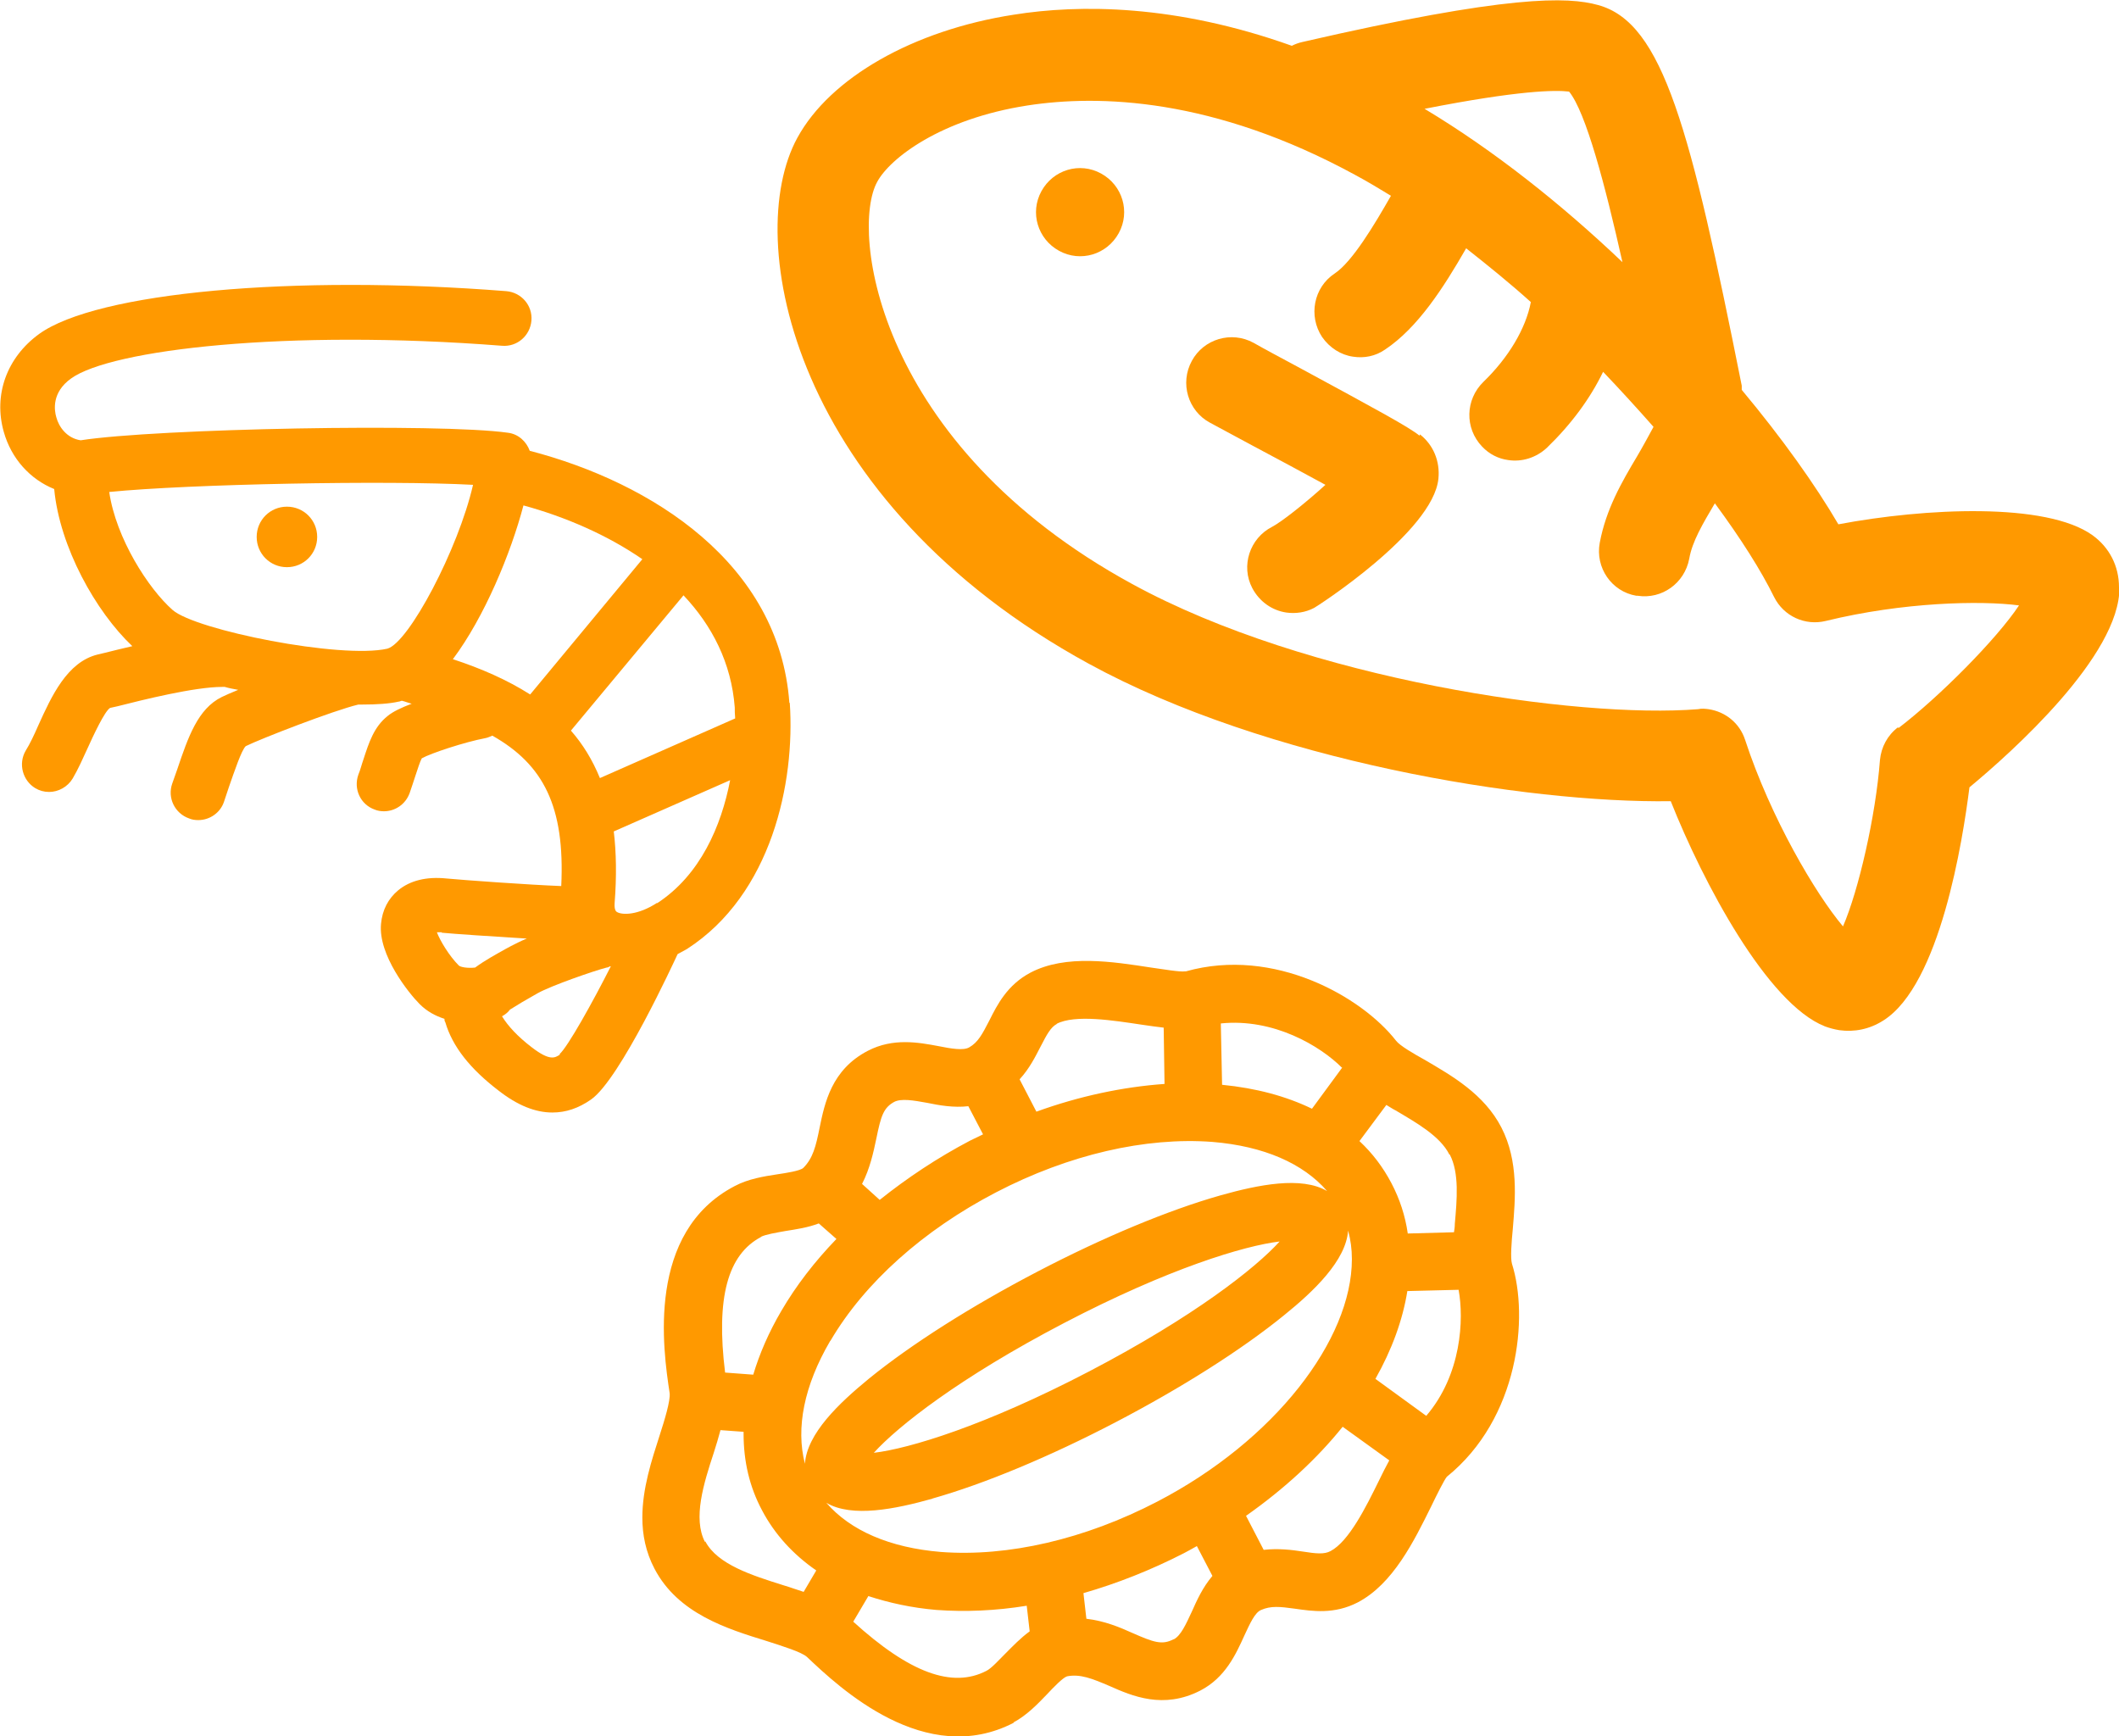
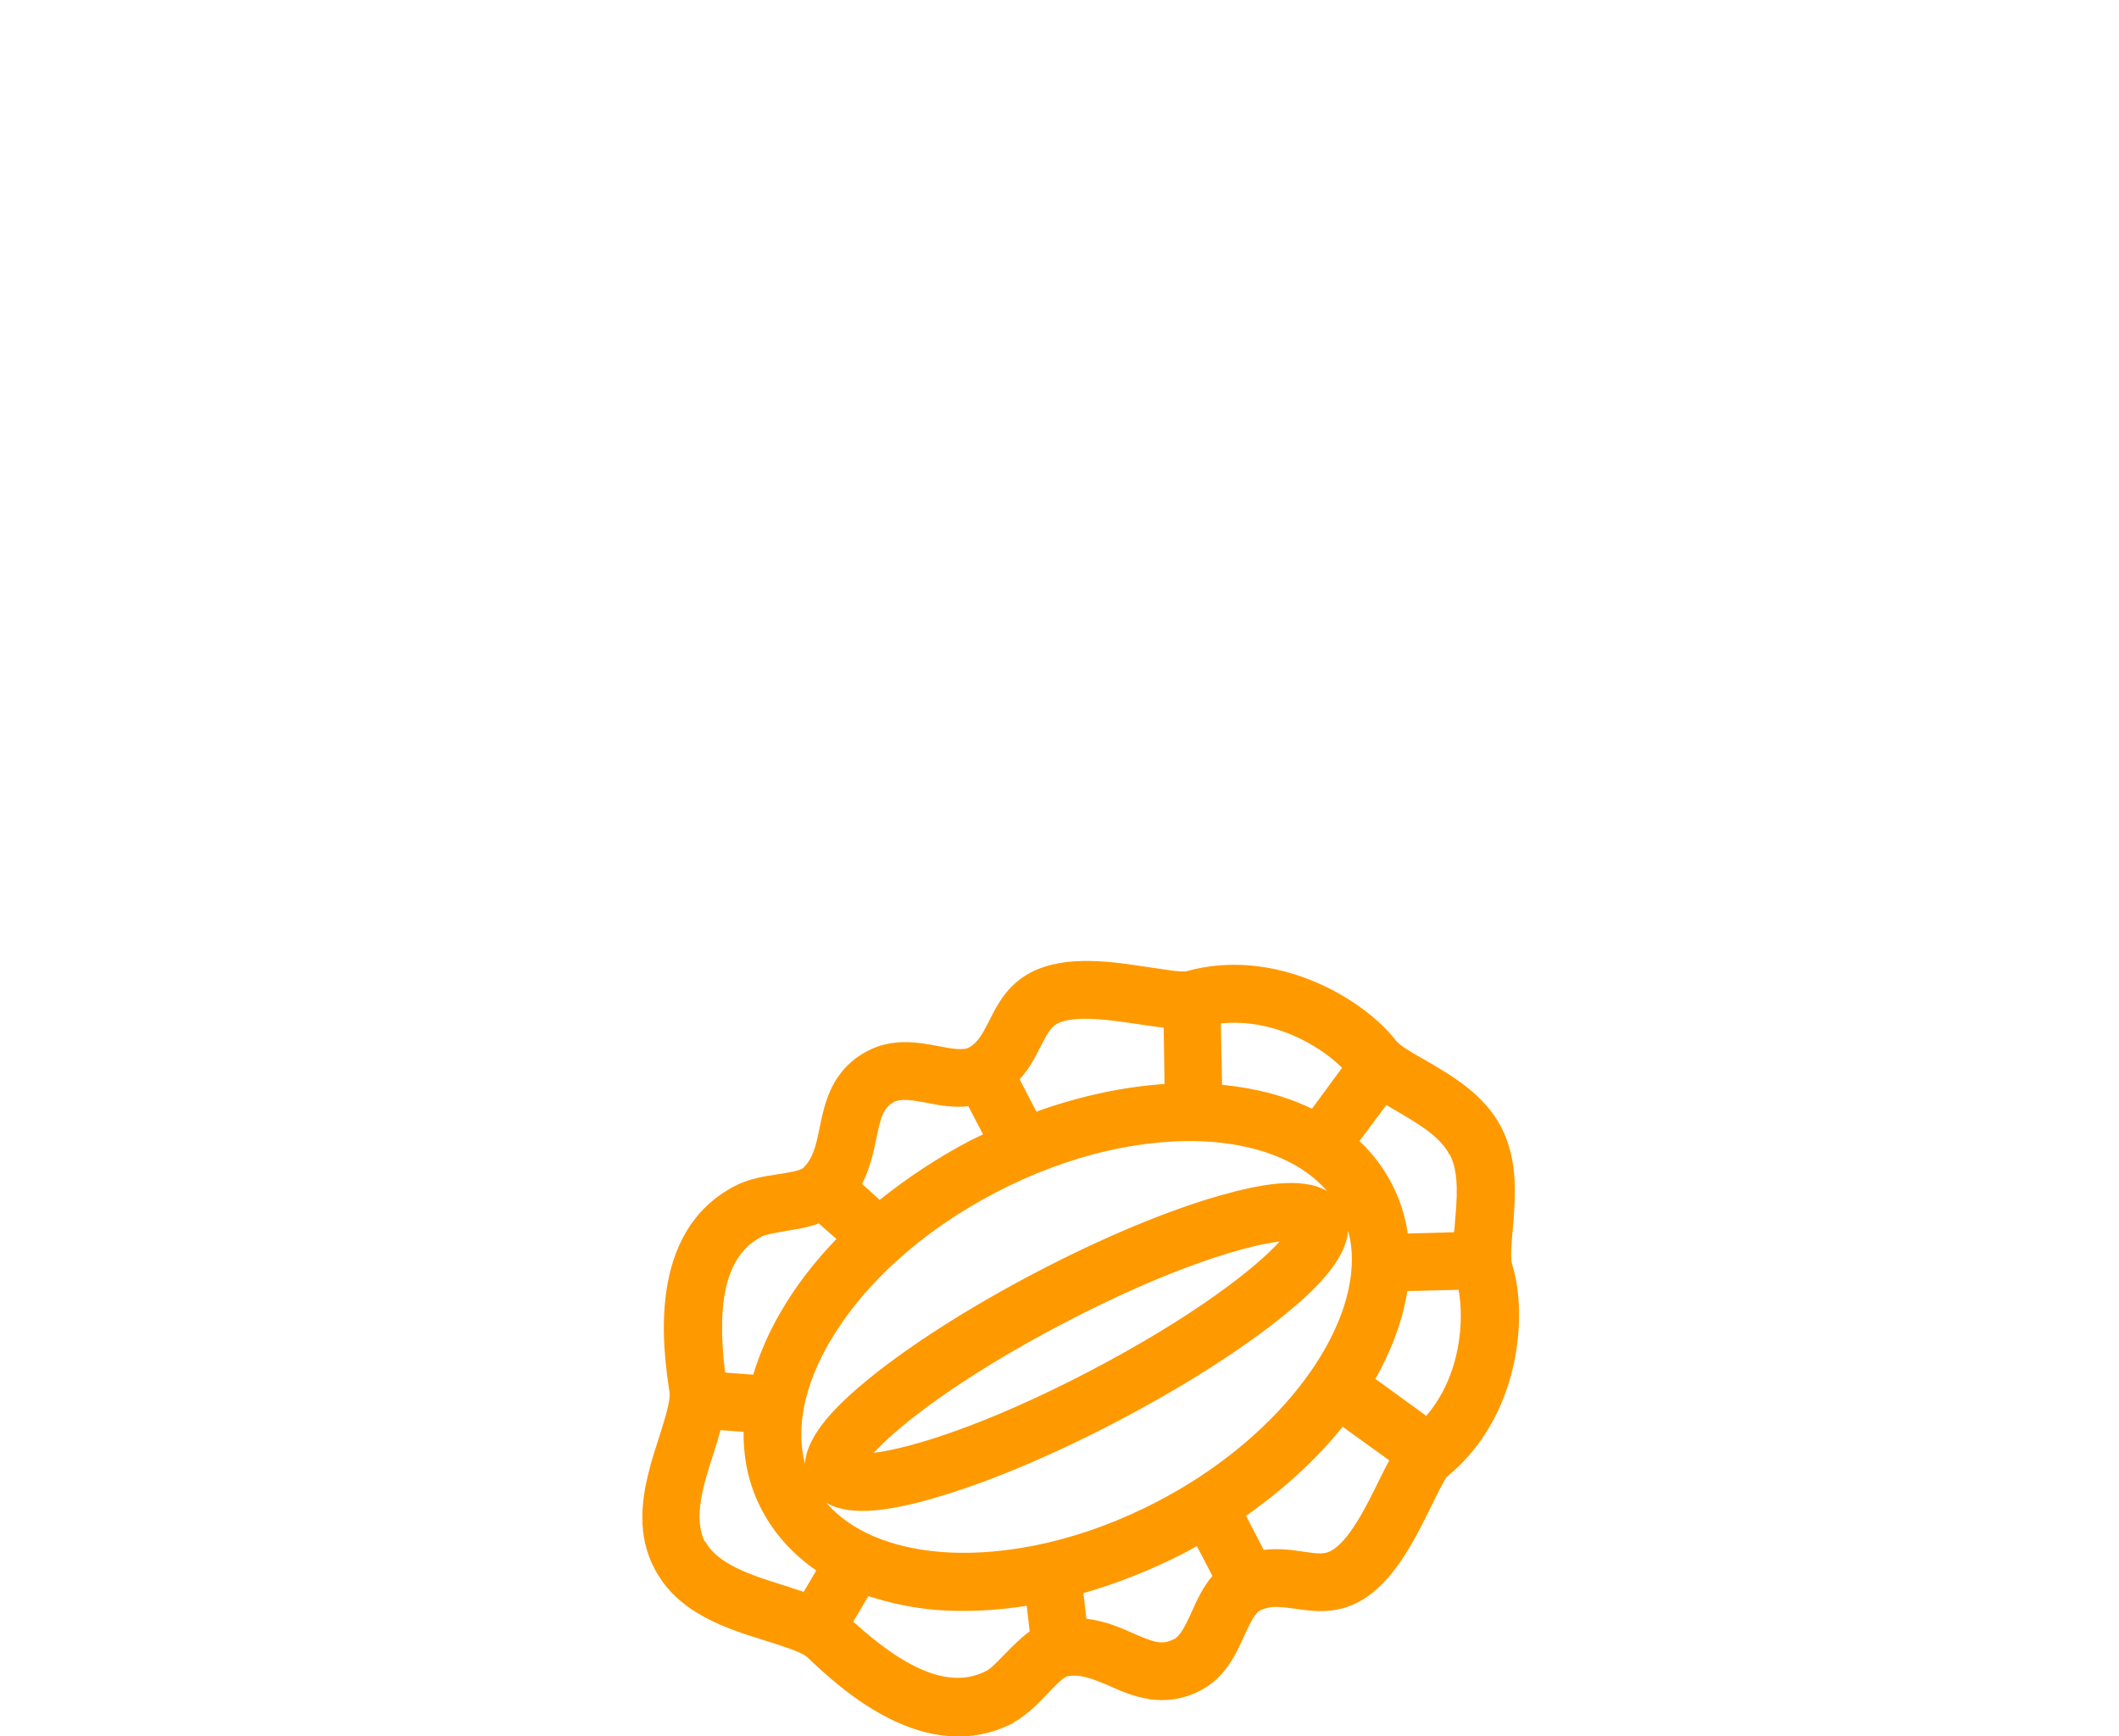
<svg xmlns="http://www.w3.org/2000/svg" id="_レイヤー_1" viewBox="0 0 50.44 41.33">
  <defs>
    <style>.cls-1{fill:#ff9900;stroke-width:0px;}</style>
  </defs>
-   <path class="cls-1" d="M33.79,10.37c-.26-.21-1-.61-2.92-1.65-.39-.21-.75-.4-1.03-.56-.53-.29-1.19-.09-1.47.43-.29.53-.09,1.19.43,1.47.28.15.65.35,1.04.56.49.26,1.16.62,1.71.92-.46.42-1.04.88-1.27,1-.53.27-.75.93-.47,1.46.17.32.47.53.81.58.22.03.45,0,.66-.11.03-.01,2.84-1.81,2.96-3.08.04-.41-.12-.8-.44-1.05Z" />
-   <path class="cls-1" d="M26.63,5.55c.28-.51.09-1.14-.42-1.42s-1.14-.09-1.42.42-.09,1.14.42,1.42c.51.28,1.14.09,1.42-.42Z" />
-   <path class="cls-1" d="M50.44,13.98c0-.51-.23-.95-.63-1.24-1.1-.79-3.99-.65-6.05-.26-.55-.94-1.34-2.05-2.3-3.2,0-.03,0-.07,0-.1-1.22-6.11-1.87-8.64-3.42-9.06-.72-.2-2.13-.25-7.04.88-.09.02-.17.05-.25.09-2.77-.99-5.06-.99-6.62-.74-2.39.37-4.37,1.5-5.15,2.93-1.32,2.41-.13,8.66,6.94,12.52,4.23,2.31,10.4,3.32,13.85,3.27.77,1.94,2.3,4.82,3.67,5.36.11.04.22.07.34.09.36.05.72-.02,1.05-.23,1.35-.85,1.89-4.28,2.05-5.55.99-.82,3.59-3.14,3.57-4.76ZM38.62,6.24c-1.45-1.38-3.06-2.66-4.71-3.65,2.24-.44,3.11-.45,3.44-.41.4.49.86,2.23,1.27,4.06ZM45.18,17.31c-.25.19-.4.47-.43.78-.1,1.33-.51,3.11-.88,3.96-.65-.77-1.72-2.58-2.33-4.44-.13-.4-.47-.67-.87-.73-.08-.01-.16-.02-.25,0-2.86.23-9.3-.7-13.47-2.98-6.09-3.32-6.71-8.41-6.07-9.57.3-.56,1.51-1.5,3.58-1.82,1.69-.26,4.42-.19,7.81,1.66.28.15.56.32.84.49-.4.7-.92,1.57-1.34,1.85-.5.33-.63,1.01-.3,1.51.18.26.45.43.74.47.26.04.53-.01.76-.17.78-.52,1.39-1.47,1.93-2.41.52.41,1.04.83,1.54,1.28-.12.63-.53,1.32-1.13,1.9-.43.42-.45,1.1-.03,1.54.17.18.39.29.62.32.32.05.66-.05.92-.29.58-.56,1.03-1.17,1.34-1.81.42.44.82.88,1.2,1.31-.13.24-.26.48-.39.7-.37.62-.74,1.26-.89,2.06-.11.59.28,1.16.87,1.26.01,0,.02,0,.03,0,.58.09,1.12-.3,1.23-.88.07-.41.32-.83.61-1.32.62.84,1.1,1.6,1.41,2.23.23.46.74.69,1.23.57,1.84-.45,3.69-.49,4.6-.37-.53.8-1.9,2.18-2.87,2.92Z" />
  <path class="cls-1" d="M24.12,41c.32-.17.58-.44.81-.68.14-.15.37-.39.47-.42.31-.06.59.05,1.01.23.54.24,1.28.56,2.16.11.6-.31.85-.87,1.05-1.31.13-.28.25-.55.4-.61.23-.1.44-.08.8-.03.42.06.94.14,1.5-.15.84-.44,1.34-1.46,1.75-2.29.13-.27.31-.63.37-.7,1.72-1.39,1.95-3.81,1.55-5.07-.04-.14-.01-.52.02-.83.06-.72.14-1.61-.27-2.41-.41-.8-1.19-1.24-1.82-1.61-.27-.15-.6-.34-.69-.46-.81-1.04-2.9-2.24-5-1.65,0,0-.01,0-.02,0,0,0,0,0,0,0-.12.02-.52-.05-.81-.09-.91-.14-2.03-.32-2.87.12-.55.29-.79.76-.98,1.14-.17.33-.27.52-.48.64-.14.08-.43.03-.73-.03-.48-.09-1.08-.2-1.68.11-.87.45-1.03,1.25-1.15,1.83-.09.45-.16.73-.39.96-.08.07-.41.12-.61.15-.33.05-.7.11-1.02.28-2.11,1.1-1.71,3.88-1.55,4.93.02.18-.12.64-.24,1.01-.19.59-.41,1.26-.41,1.95,0,.41.08.82.29,1.22.56,1.07,1.73,1.43,2.67,1.72.37.12.83.26.96.38.77.73,2.82,2.66,4.93,1.56ZM27.93,39.02c-.27.14-.47.07-.97-.15-.31-.14-.67-.29-1.1-.34l-.07-.61c.8-.23,1.61-.55,2.39-.95.1-.05.2-.11.31-.17l.37.71c-.23.27-.37.58-.49.85-.14.3-.26.57-.43.66ZM19.77,31.91c.81-1.38,2.21-2.63,3.94-3.53,1.73-.9,3.56-1.32,5.15-1.2,1.22.1,2.16.51,2.73,1.17-.61-.36-1.64-.15-2.53.1-1.24.35-2.8,1-4.37,1.82-1.57.82-2.99,1.72-4,2.54-.72.59-1.48,1.31-1.53,2.03-.22-.85-.02-1.86.6-2.92ZM20.8,34.58c.57-.63,2.04-1.79,4.53-3.09,2.49-1.3,4.29-1.84,5.13-1.94-.57.63-2.04,1.79-4.53,3.09h0c-2.49,1.3-4.29,1.84-5.13,1.94ZM22.19,35.67c1.24-.35,2.8-1,4.37-1.82,1.57-.82,2.99-1.72,4-2.54.72-.58,1.48-1.31,1.53-2.02.06.22.09.44.09.68,0,1.92-1.84,4.32-4.63,5.77-1.73.9-3.56,1.32-5.15,1.2-1.22-.1-2.16-.51-2.73-1.17.61.36,1.64.15,2.53-.1ZM31.67,36.92c-.15.08-.34.06-.66.01-.26-.04-.58-.08-.93-.04l-.42-.81c.91-.64,1.69-1.36,2.3-2.12l1.11.8c-.08.15-.16.3-.25.49-.3.61-.71,1.44-1.15,1.67ZM33.95,33.7l-1.21-.88c.39-.69.65-1.4.76-2.09l1.22-.03c.13.7.07,2.02-.77,3ZM34.51,27.48c.23.44.17,1.08.12,1.65,0,.07-.01.14-.02.2l-1.1.03c-.06-.42-.19-.82-.39-1.2-.2-.38-.45-.71-.76-1l.64-.86c.07.04.14.09.22.13.49.29,1.06.61,1.28,1.05ZM31.95,25.41l-.72.98c-.62-.3-1.33-.49-2.14-.57l-.03-1.46c1.26-.13,2.37.54,2.88,1.05ZM25.15,24.37c.44-.23,1.36-.08,2.03.02.19.03.36.05.52.07l.02,1.34c-.99.07-2.03.29-3.05.66l-.4-.77c.24-.26.38-.55.5-.78.15-.29.24-.46.39-.54ZM21.28,26.23c.17-.09.46-.04.79.02.29.06.63.12.98.08l.35.67c-.1.05-.21.1-.31.15-.78.41-1.5.89-2.15,1.41l-.42-.38c.19-.37.27-.75.34-1.08.11-.54.17-.74.44-.88ZM18.11,29.44c.12-.06.37-.1.59-.14.25-.04.53-.08.79-.18l.42.37c-.52.54-.96,1.11-1.31,1.71-.3.51-.52,1.02-.67,1.52l-.67-.05c-.22-1.78.06-2.81.86-3.23ZM16.78,36.7c-.29-.56-.03-1.39.21-2.12.06-.18.11-.36.16-.54l.55.04s0,.04,0,.05c0,.65.14,1.26.44,1.82.3.57.74,1.05,1.29,1.43l-.3.51c-.16-.05-.32-.11-.49-.16-.73-.23-1.56-.49-1.85-1.04ZM20.31,38.6l.36-.61c.49.16,1.03.28,1.62.33.69.05,1.41.02,2.15-.1l.07.61c-.22.16-.4.35-.58.53-.16.16-.33.35-.45.41-.81.42-1.83.05-3.18-1.18Z" />
-   <path class="cls-1" d="M6.83,13.5c.4,0,.72-.32.72-.72s-.32-.72-.72-.72-.72.32-.72.72.32.72.72.72Z" />
-   <path class="cls-1" d="M18.79,16.73c-.24-3.31-3.26-5.24-6.18-6-.08-.22-.27-.4-.52-.43-1.62-.23-8.38-.1-10.17.18-.33-.05-.52-.32-.58-.55-.05-.17-.11-.59.35-.92.95-.69,5.14-1.18,10.26-.78.36.03.67-.24.7-.6s-.24-.67-.6-.7c-5.08-.4-9.75.03-11.12,1.02-.77.56-1.09,1.45-.84,2.33.18.64.63,1.13,1.2,1.36.13,1.38.99,2.92,1.86,3.74-.25.06-.47.11-.66.16l-.17.04c-.72.18-1.09.98-1.41,1.69-.1.23-.2.44-.3.6-.18.31-.07.71.23.89.1.06.21.09.33.09.22,0,.44-.12.56-.32.13-.22.24-.47.35-.71.14-.31.41-.89.54-.97l.18-.04c.59-.15,1.83-.46,2.49-.46.02,0,.04,0,.06,0,.1.03.21.05.32.07-.17.07-.31.13-.39.17-.57.28-.8.95-1.06,1.72-.04.11-.08.23-.12.34-.12.34.06.71.4.83.07.03.14.04.22.04.27,0,.52-.17.61-.43.04-.12.08-.24.12-.36.13-.37.3-.88.4-.97.34-.17,2.09-.85,2.68-.99.03,0,.06,0,.09,0,.35,0,.65-.02.87-.07.03,0,.05-.02.08-.02.08.02.15.05.23.07-.24.09-.45.19-.57.29-.33.26-.45.64-.58,1.04-.04.11-.07.24-.12.36-.12.34.05.71.39.83.07.03.15.04.22.04.26,0,.51-.16.61-.43.05-.15.1-.29.14-.42.05-.15.11-.34.15-.41.21-.12,1.03-.39,1.51-.48.06-.01.12-.04.17-.06,1.22.69,1.73,1.69,1.64,3.58-.78-.03-2.3-.14-2.73-.18-.48-.05-.87.05-1.15.28-.24.2-.38.47-.41.8-.07.74.66,1.65.92,1.91.17.17.37.28.59.35,0,.03,0,.05.02.08.17.58.59,1.11,1.27,1.63.45.35.87.52,1.28.52.32,0,.62-.1.92-.31.69-.48,1.98-3.29,2.06-3.46.07-.04.15-.08.22-.12,2.02-1.3,2.58-3.97,2.45-5.86ZM17.49,16.82c0,.09,0,.18.01.28l-3.22,1.42c-.18-.44-.41-.81-.69-1.13l2.68-3.22c.68.72,1.14,1.61,1.22,2.67ZM10.78,15.69c.75-1,1.38-2.52,1.68-3.66.99.27,1.99.7,2.83,1.28l-2.67,3.22c-.55-.35-1.17-.62-1.84-.84ZM2.6,11.71c1.91-.19,6.64-.28,8.66-.17-.35,1.53-1.53,3.76-2.04,3.9-1.11.25-4.56-.44-5.11-.92-.58-.51-1.35-1.71-1.51-2.81ZM10.51,22.2c.3.03,1.22.09,2.03.14-.15.06-.28.13-.38.18l-.13.07c-.23.13-.49.27-.72.44-.18.02-.35-.01-.39-.05-.23-.23-.45-.6-.52-.79.03,0,.07,0,.12,0ZM13.33,25.1c-.12.08-.24.16-.67-.17-.34-.26-.57-.51-.71-.74.07-.04.14-.09.19-.16.19-.12.41-.25.52-.31l.14-.08c.32-.18,1.36-.54,1.64-.61.03,0,.06-.02.08-.03,0,0,.01,0,.02,0-.43.85-1.02,1.91-1.22,2.09ZM15.64,21.49c-.46.3-.83.29-.95.22-.02-.01-.07-.04-.06-.21.05-.64.04-1.21-.02-1.71l2.77-1.22c-.21,1.09-.71,2.26-1.74,2.93Z" />
</svg>